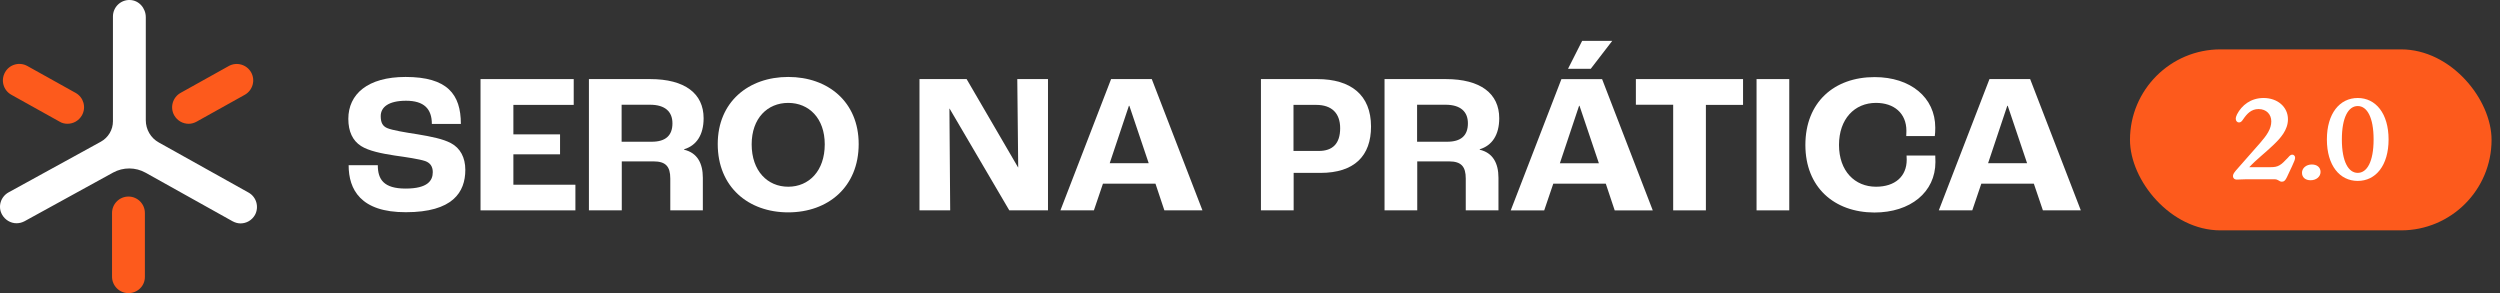
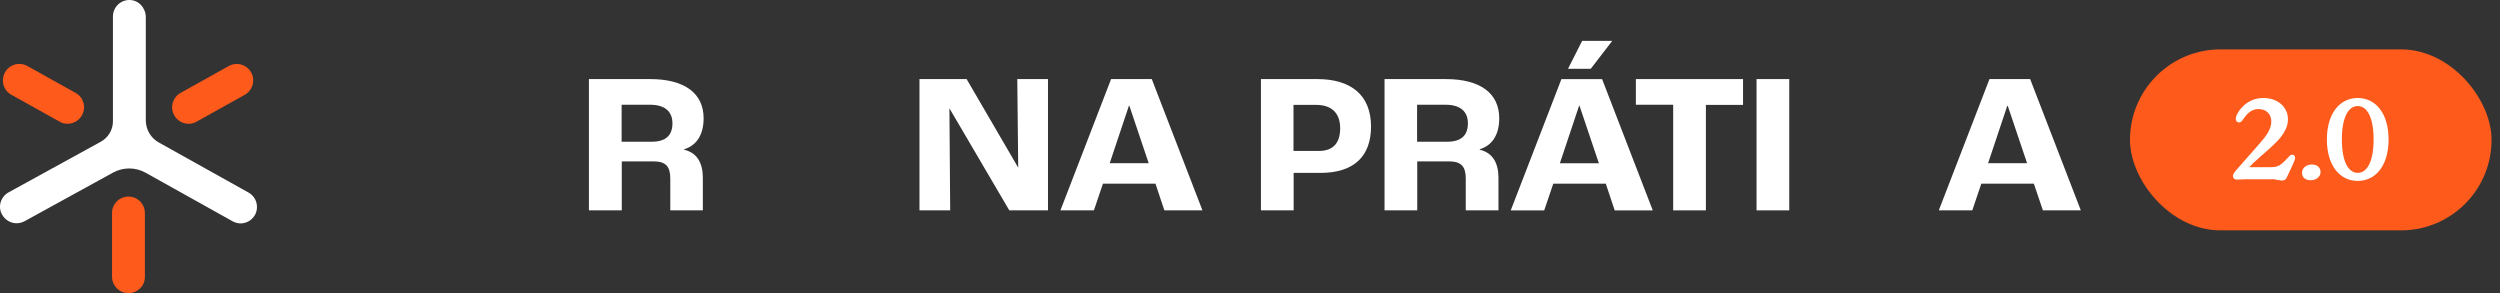
<svg xmlns="http://www.w3.org/2000/svg" width="290" height="34" viewBox="0 0 290 34" fill="none">
  <rect x="0" y="0" width="290" height="34" fill="#333333" stroke="none" />
-   <path d="M40.442 19.166H43.826C43.826 20.805 44.503 21.874 47.049 21.874C49.614 21.874 50.202 20.948 50.202 19.968C50.202 19.327 49.917 18.899 49.329 18.686C48.652 18.454 47.085 18.223 45.803 18.044C44.289 17.813 42.775 17.51 41.885 16.94C40.905 16.317 40.406 15.248 40.406 13.788C40.406 10.92 42.65 8.926 47.049 8.926C51.894 8.926 53.461 10.938 53.461 14.376H50.095C50.095 12.63 49.187 11.686 47.103 11.686C45.037 11.686 44.164 12.452 44.164 13.467C44.164 14.215 44.378 14.625 44.912 14.857C45.482 15.106 47.085 15.373 48.385 15.569C50.095 15.854 51.395 16.121 52.303 16.602C53.39 17.172 53.977 18.276 53.977 19.701C53.977 22.301 52.517 24.616 47.085 24.616C41.831 24.634 40.442 21.98 40.442 19.166Z" fill="white" />
-   <path d="M66.551 9.174V12.167H59.552V15.586H64.966V17.901H59.552V21.428H66.747V24.402H55.741V9.174H66.551Z" fill="white" />
  <path d="M68.315 9.174H75.421C79.446 9.174 81.619 10.849 81.619 13.716C81.619 15.657 80.782 16.886 79.357 17.314V17.367C80.871 17.723 81.53 18.917 81.53 20.626V24.402H77.754V20.715C77.754 19.326 77.237 18.721 75.813 18.721H72.126V24.402H68.315V9.174ZM75.599 16.441C77.202 16.441 78.003 15.729 78.003 14.304C78.003 12.968 77.166 12.149 75.403 12.149H72.108V16.441H75.599Z" fill="white" />
-   <path d="M83.257 16.709C83.257 11.829 86.819 8.926 91.432 8.926C96.045 8.926 99.607 11.811 99.607 16.709C99.607 21.695 96.045 24.634 91.432 24.634C86.819 24.634 83.257 21.695 83.257 16.709ZM95.671 16.744C95.671 13.717 93.837 11.936 91.432 11.936C89.028 11.936 87.193 13.717 87.193 16.744C87.193 19.826 89.028 21.66 91.432 21.66C93.837 21.66 95.671 19.826 95.671 16.744Z" fill="white" />
  <path d="M106.66 9.174H112.127L118.094 19.415H118.112L118.005 9.174H121.567V24.402H117.079L110.151 12.594H110.133L110.222 24.402H106.66V9.174Z" fill="white" />
  <path d="M134.034 21.303H127.943L126.892 24.402H123.009L128.887 9.174H133.606L139.484 24.402H135.067L134.034 21.303ZM133.25 18.934L131.006 12.273H130.953L128.726 18.934H133.25Z" fill="white" />
  <path d="M146.252 9.174H152.806C156.688 9.174 159.039 11.009 159.039 14.678C159.039 18.062 157.134 20.056 153.162 20.056H150.063V24.402H146.269V9.174H146.252ZM152.984 17.51C154.587 17.51 155.459 16.655 155.459 14.874C155.459 13.128 154.48 12.167 152.681 12.167H150.045V17.51H152.984Z" fill="white" />
  <path d="M160.606 9.174H167.713C171.738 9.174 173.911 10.849 173.911 13.716C173.911 15.657 173.074 16.886 171.649 17.314V17.367C173.163 17.723 173.822 18.917 173.822 20.626V24.402H170.028V20.715C170.028 19.326 169.512 18.721 168.087 18.721H164.4V24.402H160.606V9.174ZM167.873 16.441C169.476 16.441 170.277 15.729 170.277 14.304C170.277 12.968 169.44 12.149 167.677 12.149H164.382V16.441H167.873Z" fill="white" />
  <path d="M186.271 21.306H180.18L179.129 24.404H175.246L181.124 9.177H185.843L191.721 24.404H187.304L186.271 21.306ZM185.469 18.937L183.225 12.276H183.172L180.946 18.937H185.469ZM184.525 7.984H181.889L183.528 4.742H187.019L184.525 7.984Z" fill="white" />
  <path d="M194.089 12.149H189.762V9.174H202.193V12.167H197.883V24.402H194.089V12.149Z" fill="white" />
  <path d="M203.76 9.174H207.554V24.402H203.76V9.174Z" fill="white" />
-   <path d="M209.424 16.815C209.424 11.864 212.754 8.943 217.456 8.943C221.624 8.943 224.491 11.312 224.491 14.803C224.491 15.159 224.473 15.568 224.438 15.782H221.125C221.143 15.533 221.143 15.301 221.143 15.177C221.143 13.111 219.683 11.935 217.617 11.935C215.123 11.935 213.324 13.805 213.324 16.815C213.324 19.843 215.159 21.66 217.617 21.66C219.843 21.66 221.179 20.448 221.179 18.525C221.179 18.436 221.179 18.293 221.161 18.044H224.491C224.509 18.347 224.509 18.596 224.509 18.792C224.509 22.283 221.624 24.652 217.421 24.652C212.754 24.634 209.424 21.713 209.424 16.815Z" fill="white" />
  <path d="M235.925 21.303H229.834L228.784 24.402H224.901L230.778 9.174H235.498L241.375 24.402H236.976L235.925 21.303ZM235.142 18.934L232.898 12.273H232.844L230.618 18.934H235.142Z" fill="white" />
  <path d="M28.827 22.335L18.426 16.529C17.482 16.012 16.912 15.015 16.912 13.946V1.996C16.912 0.945 16.111 0.019 15.06 0.001C13.991 -0.035 13.101 0.838 13.101 1.907V14.071C13.101 15.05 12.566 15.959 11.694 16.44L0.99 22.317C0.064 22.833 -0.275 23.991 0.242 24.899C0.598 25.523 1.239 25.897 1.916 25.897C2.219 25.897 2.539 25.825 2.842 25.665L13.118 20.019C14.294 19.378 15.719 19.378 16.894 20.037L26.975 25.665C27.277 25.825 27.58 25.915 27.901 25.915C28.578 25.915 29.219 25.558 29.575 24.935C30.074 24.009 29.753 22.851 28.827 22.335Z" fill="white" />
  <path d="M7.831 14.357C7.51 14.357 7.19 14.286 6.905 14.107L1.312 10.991C0.386 10.474 0.066 9.317 0.582 8.391C1.099 7.464 2.256 7.144 3.182 7.66L8.775 10.777C9.701 11.294 10.021 12.451 9.505 13.377C9.149 14.001 8.508 14.357 7.831 14.357Z" fill="#FD5A1C" />
  <path d="M21.883 14.359C21.206 14.359 20.565 14.003 20.209 13.379C19.692 12.453 20.031 11.296 20.939 10.779L26.531 7.662C27.457 7.146 28.615 7.484 29.131 8.393C29.648 9.319 29.31 10.476 28.401 10.993L22.809 14.11C22.524 14.27 22.203 14.359 21.883 14.359Z" fill="#FD5A1C" />
  <path d="M14.902 34.002C13.851 34.002 12.996 33.147 12.996 32.096V24.705C12.996 23.655 13.851 22.8 14.902 22.8C15.952 22.8 16.807 23.655 16.807 24.705V32.096C16.825 33.147 15.97 34.002 14.902 34.002Z" fill="#FD5A1C" />
  <rect x="247.078" y="5.727" width="41.943" height="20.995" rx="10.498" fill="#FD5A1C" />
-   <path d="M265.907 17.94C265.726 17.94 265.596 18.057 265.415 18.277C264.559 19.198 264.261 19.392 263.392 19.392H260.916C261.746 18.497 262.731 17.759 263.678 16.851C264.52 16.047 265.402 15.101 265.402 13.83C265.402 12.417 264.209 11.367 262.576 11.367C261.098 11.367 260.048 12.197 259.49 13.273C259.412 13.441 259.348 13.623 259.348 13.778C259.348 14.025 259.516 14.206 259.724 14.206C259.944 14.206 260.074 14.038 260.203 13.843C260.657 13.182 261.15 12.651 261.992 12.651C262.913 12.651 263.47 13.273 263.47 14.077C263.47 14.945 262.952 15.684 262.2 16.553C261.448 17.422 260.372 18.627 259.361 19.781C259.127 20.066 259.023 20.235 259.023 20.429C259.023 20.624 259.153 20.831 259.477 20.831C259.827 20.831 260.242 20.792 260.618 20.792H263.82C264.313 20.792 264.365 21.077 264.702 21.077C264.961 21.077 265.104 20.922 265.285 20.546L265.869 19.301C266.128 18.744 266.232 18.497 266.232 18.29C266.232 18.083 266.076 17.94 265.907 17.94Z" fill="white" />
+   <path d="M265.907 17.94C265.726 17.94 265.596 18.057 265.415 18.277C264.559 19.198 264.261 19.392 263.392 19.392H260.916C261.746 18.497 262.731 17.759 263.678 16.851C264.52 16.047 265.402 15.101 265.402 13.83C265.402 12.417 264.209 11.367 262.576 11.367C261.098 11.367 260.048 12.197 259.49 13.273C259.412 13.441 259.348 13.623 259.348 13.778C259.348 14.025 259.516 14.206 259.724 14.206C259.944 14.206 260.074 14.038 260.203 13.843C260.657 13.182 261.15 12.651 261.992 12.651C262.913 12.651 263.47 13.273 263.47 14.077C263.47 14.945 262.952 15.684 262.2 16.553C261.448 17.422 260.372 18.627 259.361 19.781C259.127 20.066 259.023 20.235 259.023 20.429C259.023 20.624 259.153 20.831 259.477 20.831C259.827 20.831 260.242 20.792 260.618 20.792H263.82C264.961 21.077 265.104 20.922 265.285 20.546L265.869 19.301C266.128 18.744 266.232 18.497 266.232 18.29C266.232 18.083 266.076 17.94 265.907 17.94Z" fill="white" />
  <path d="M268.172 19.081C268.769 19.081 269.184 19.405 269.184 19.95C269.184 20.481 268.704 20.909 268.03 20.909C267.433 20.909 267.031 20.585 267.031 20.04C267.031 19.509 267.511 19.081 268.172 19.081Z" fill="white" />
  <path d="M273.497 20.987C275.584 20.987 277.075 19.198 277.075 16.177C277.075 13.156 275.584 11.367 273.497 11.367C271.41 11.367 269.919 13.156 269.919 16.177C269.919 19.198 271.41 20.987 273.497 20.987ZM273.497 20.053C272.421 20.053 271.656 18.757 271.656 16.177C271.656 13.597 272.421 12.301 273.497 12.301C274.573 12.301 275.338 13.597 275.338 16.177C275.338 18.757 274.573 20.053 273.497 20.053Z" fill="white" />
</svg>